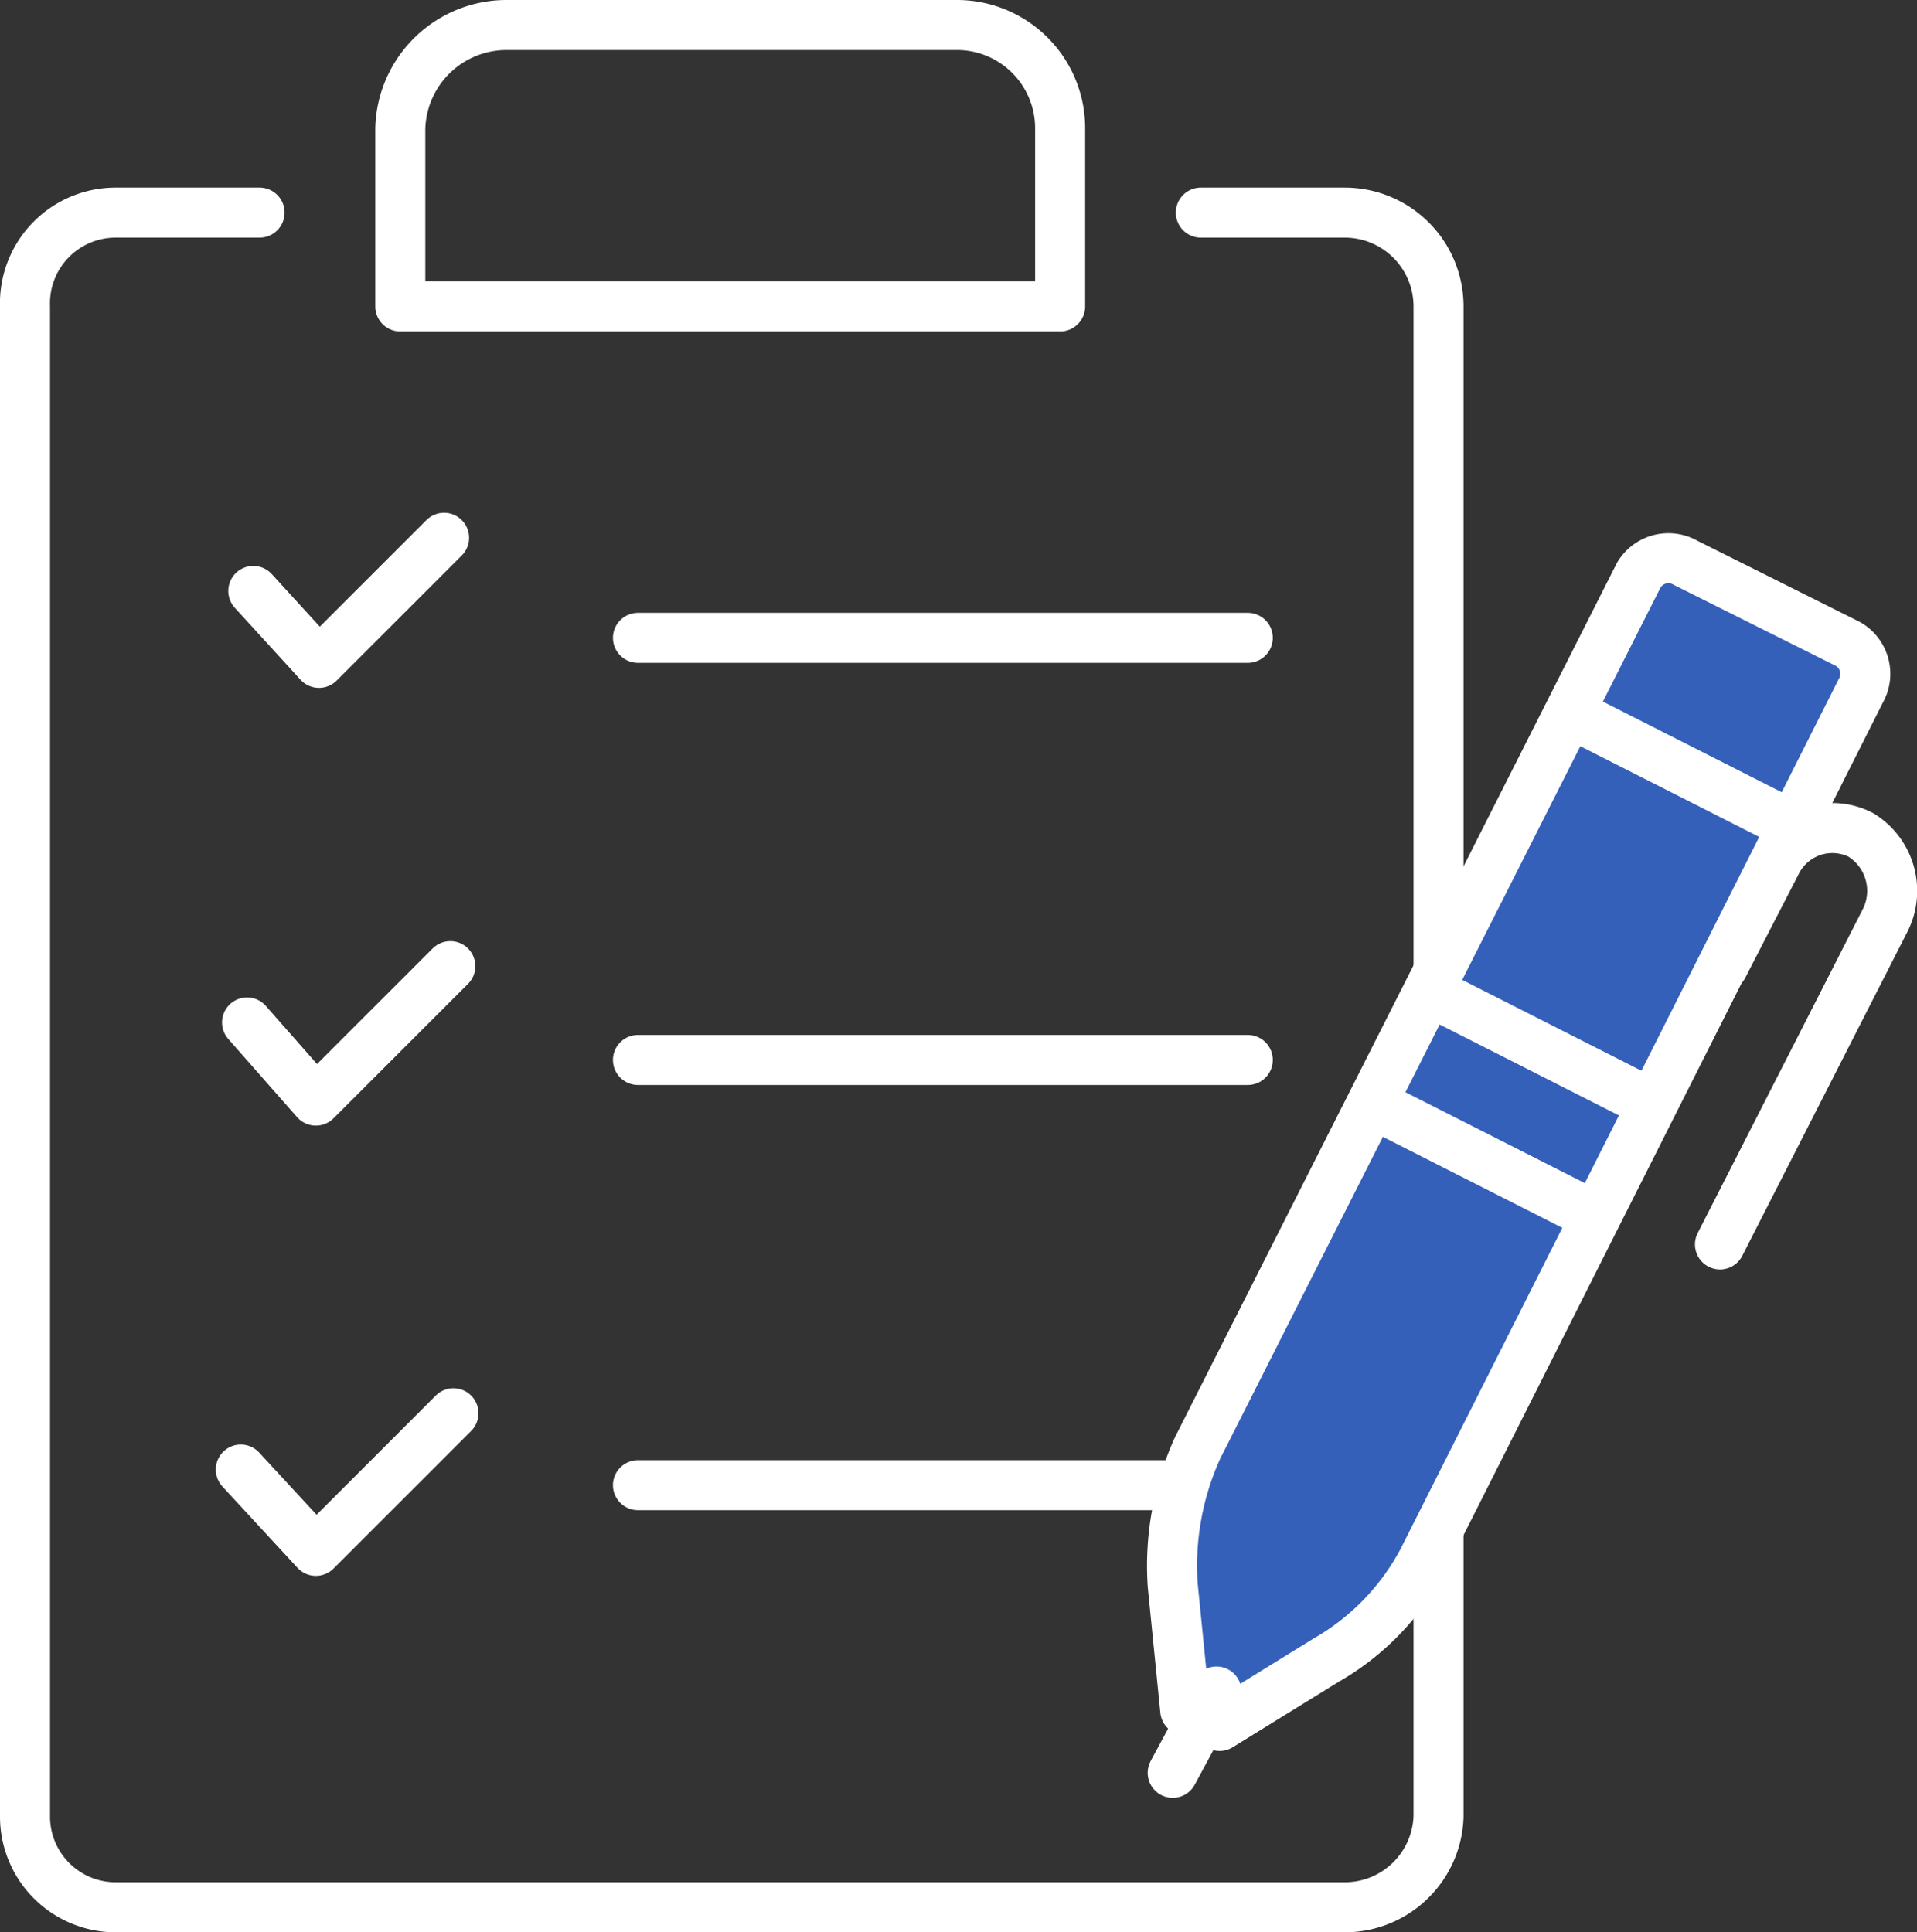
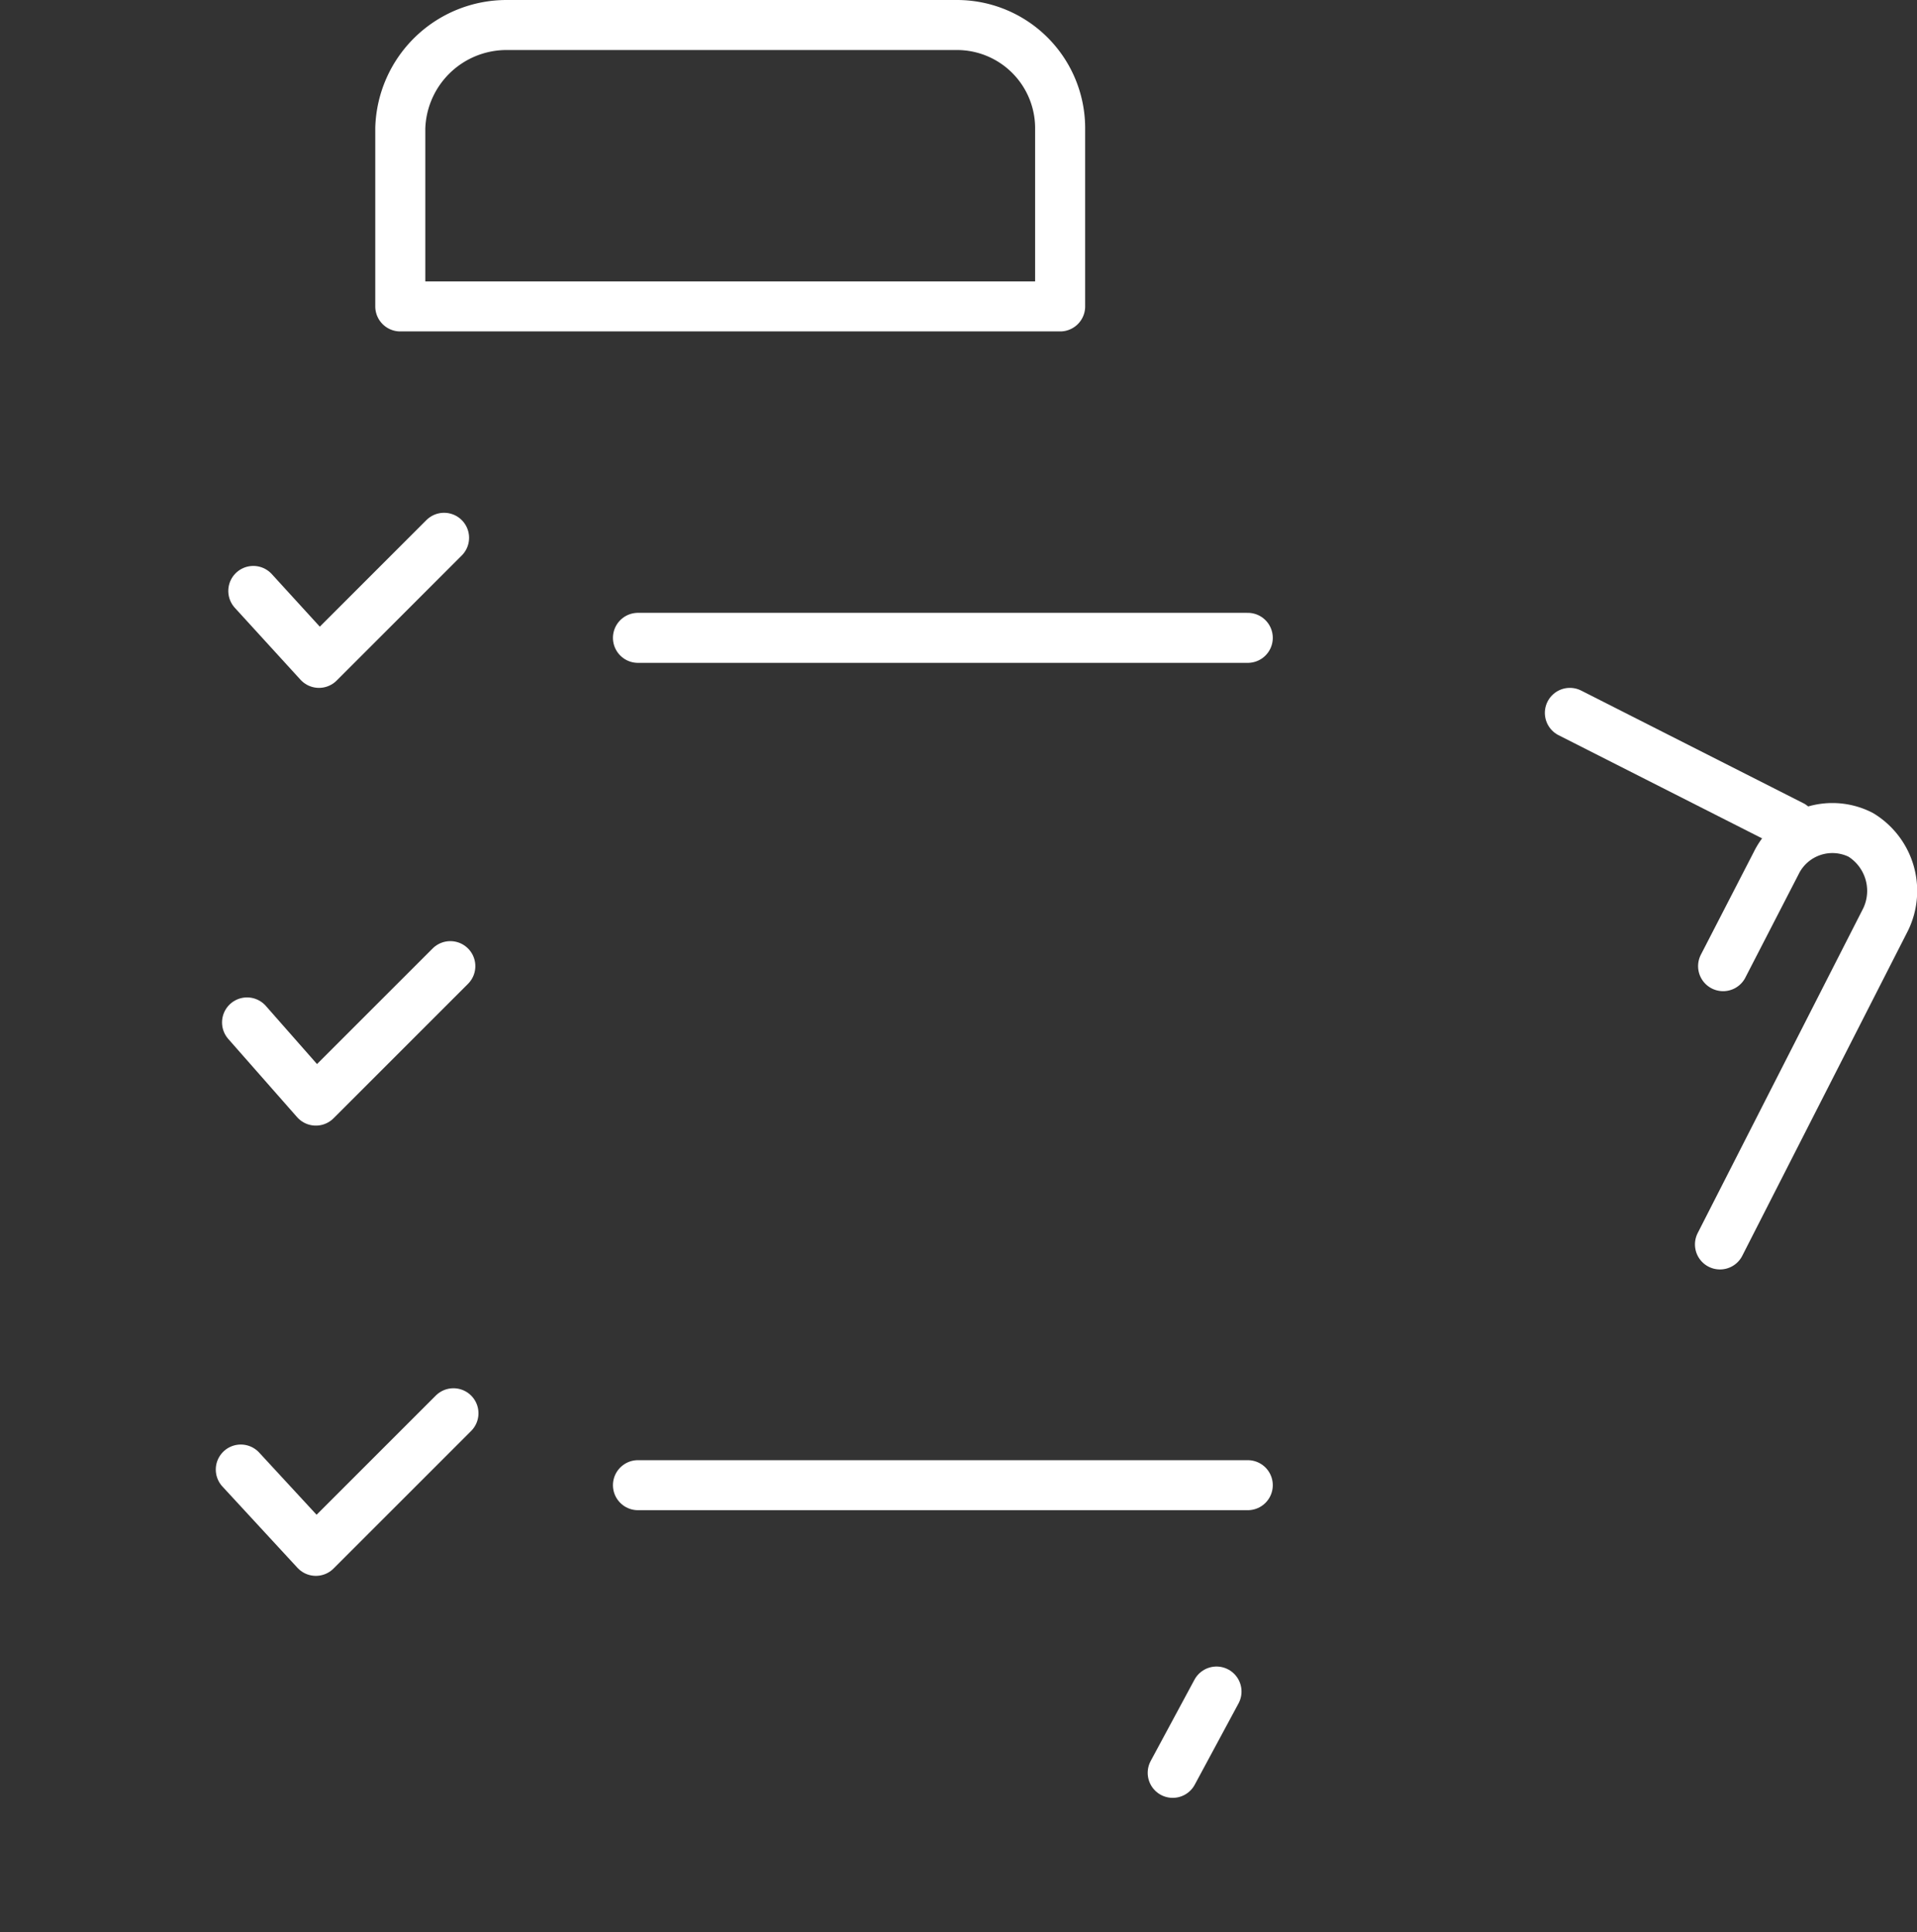
<svg xmlns="http://www.w3.org/2000/svg" width="61.3" height="61.8" viewBox="0 0 61.3 61.8">
  <rect x="0" y="0" width="61.3" height="61.8" fill="#333333" stroke="none" />
  <defs>
    <style>.a{fill:none;}.a,.b{stroke:#fff;stroke-linecap:round;stroke-linejoin:round;stroke-width:1.6px;}.b{fill:#3560ba;}</style>
  </defs>
-   <path class="a" d="M38.4,6.8H43a3,3,0,0,1,3,3V58.1A3,3,0,0,1,43,61H3.7A2.9,2.9,0,0,1,.8,58.1V9.8a2.9,2.9,0,0,1,2.9-3H8.3" />
  <path class="a" d="M33.9,9.8H12.8V4.1A3.4,3.4,0,0,1,16.2.8H30.6a3.3,3.3,0,0,1,3.3,3.3Z" />
  <line class="a" x1="20.4" y1="47.5" x2="39.9" y2="47.5" />
-   <line class="a" x1="20.4" y1="33.9" x2="39.9" y2="33.9" />
  <line class="a" x1="20.4" y1="20.4" x2="39.9" y2="20.4" />
  <polyline class="a" points="7.7 47 10.1 49.6 14.5 45.2" />
  <polyline class="a" points="7.9 32.7 10.1 35.2 14.4 30.9" />
  <polyline class="a" points="8.1 18.9 10.2 21.2 14.2 17.2" />
-   <path class="b" d="M42.4,53.1,39,55.2l-1.1-.5-.4-4a9.1,9.1,0,0,1,.8-4.4L52.4,18.4a1.1,1.1,0,0,1,1.5-.4l5.2,2.6a1.1,1.1,0,0,1,.4,1.5l-14,27.8A8,8,0,0,1,42.4,53.1Z" />
-   <line class="a" x1="45.7" y1="31.7" x2="52.8" y2="35.3" />
  <line class="a" x1="50.2" y1="22.8" x2="57.3" y2="26.4" />
-   <line class="a" x1="43.9" y1="35.3" x2="51" y2="38.9" />
  <path class="a" d="M55.1,30.9l1.7-3.3a2,2,0,0,1,2.7-.9h0a2.1,2.1,0,0,1,.8,2.7L55,39.8" />
  <line class="a" x1="38.9" y1="54.1" x2="37.5" y2="56.7" />
</svg>